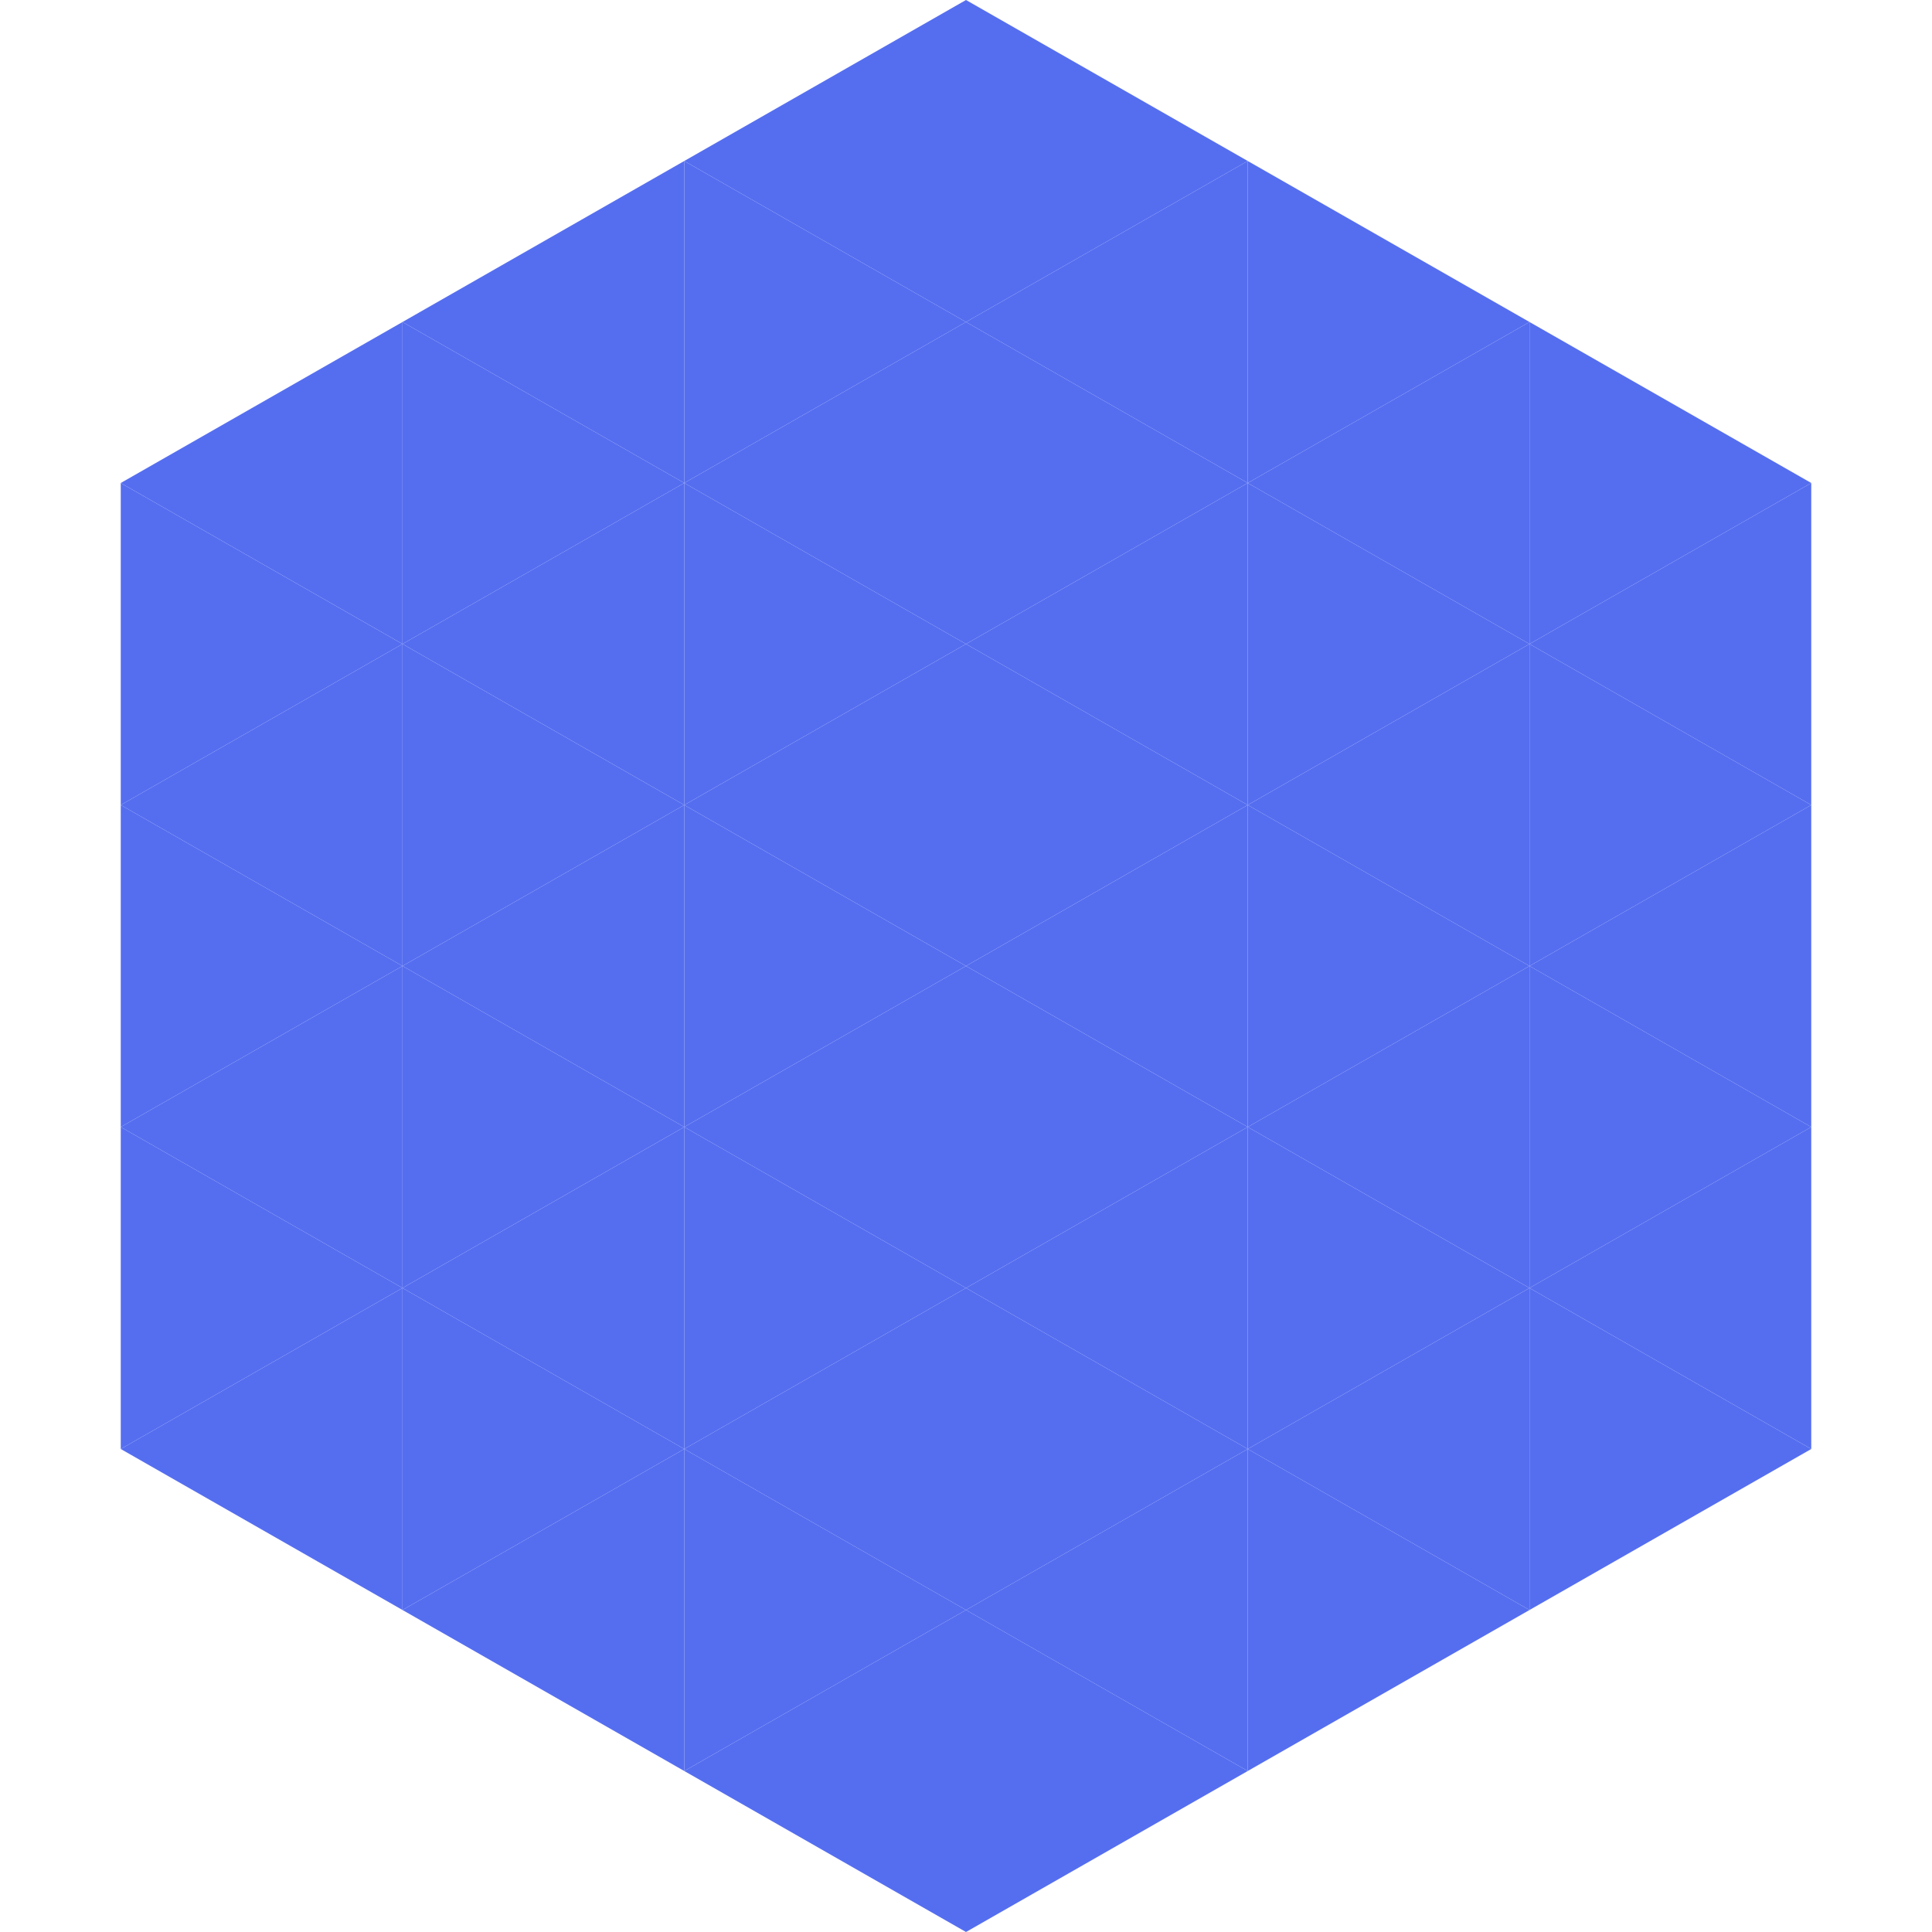
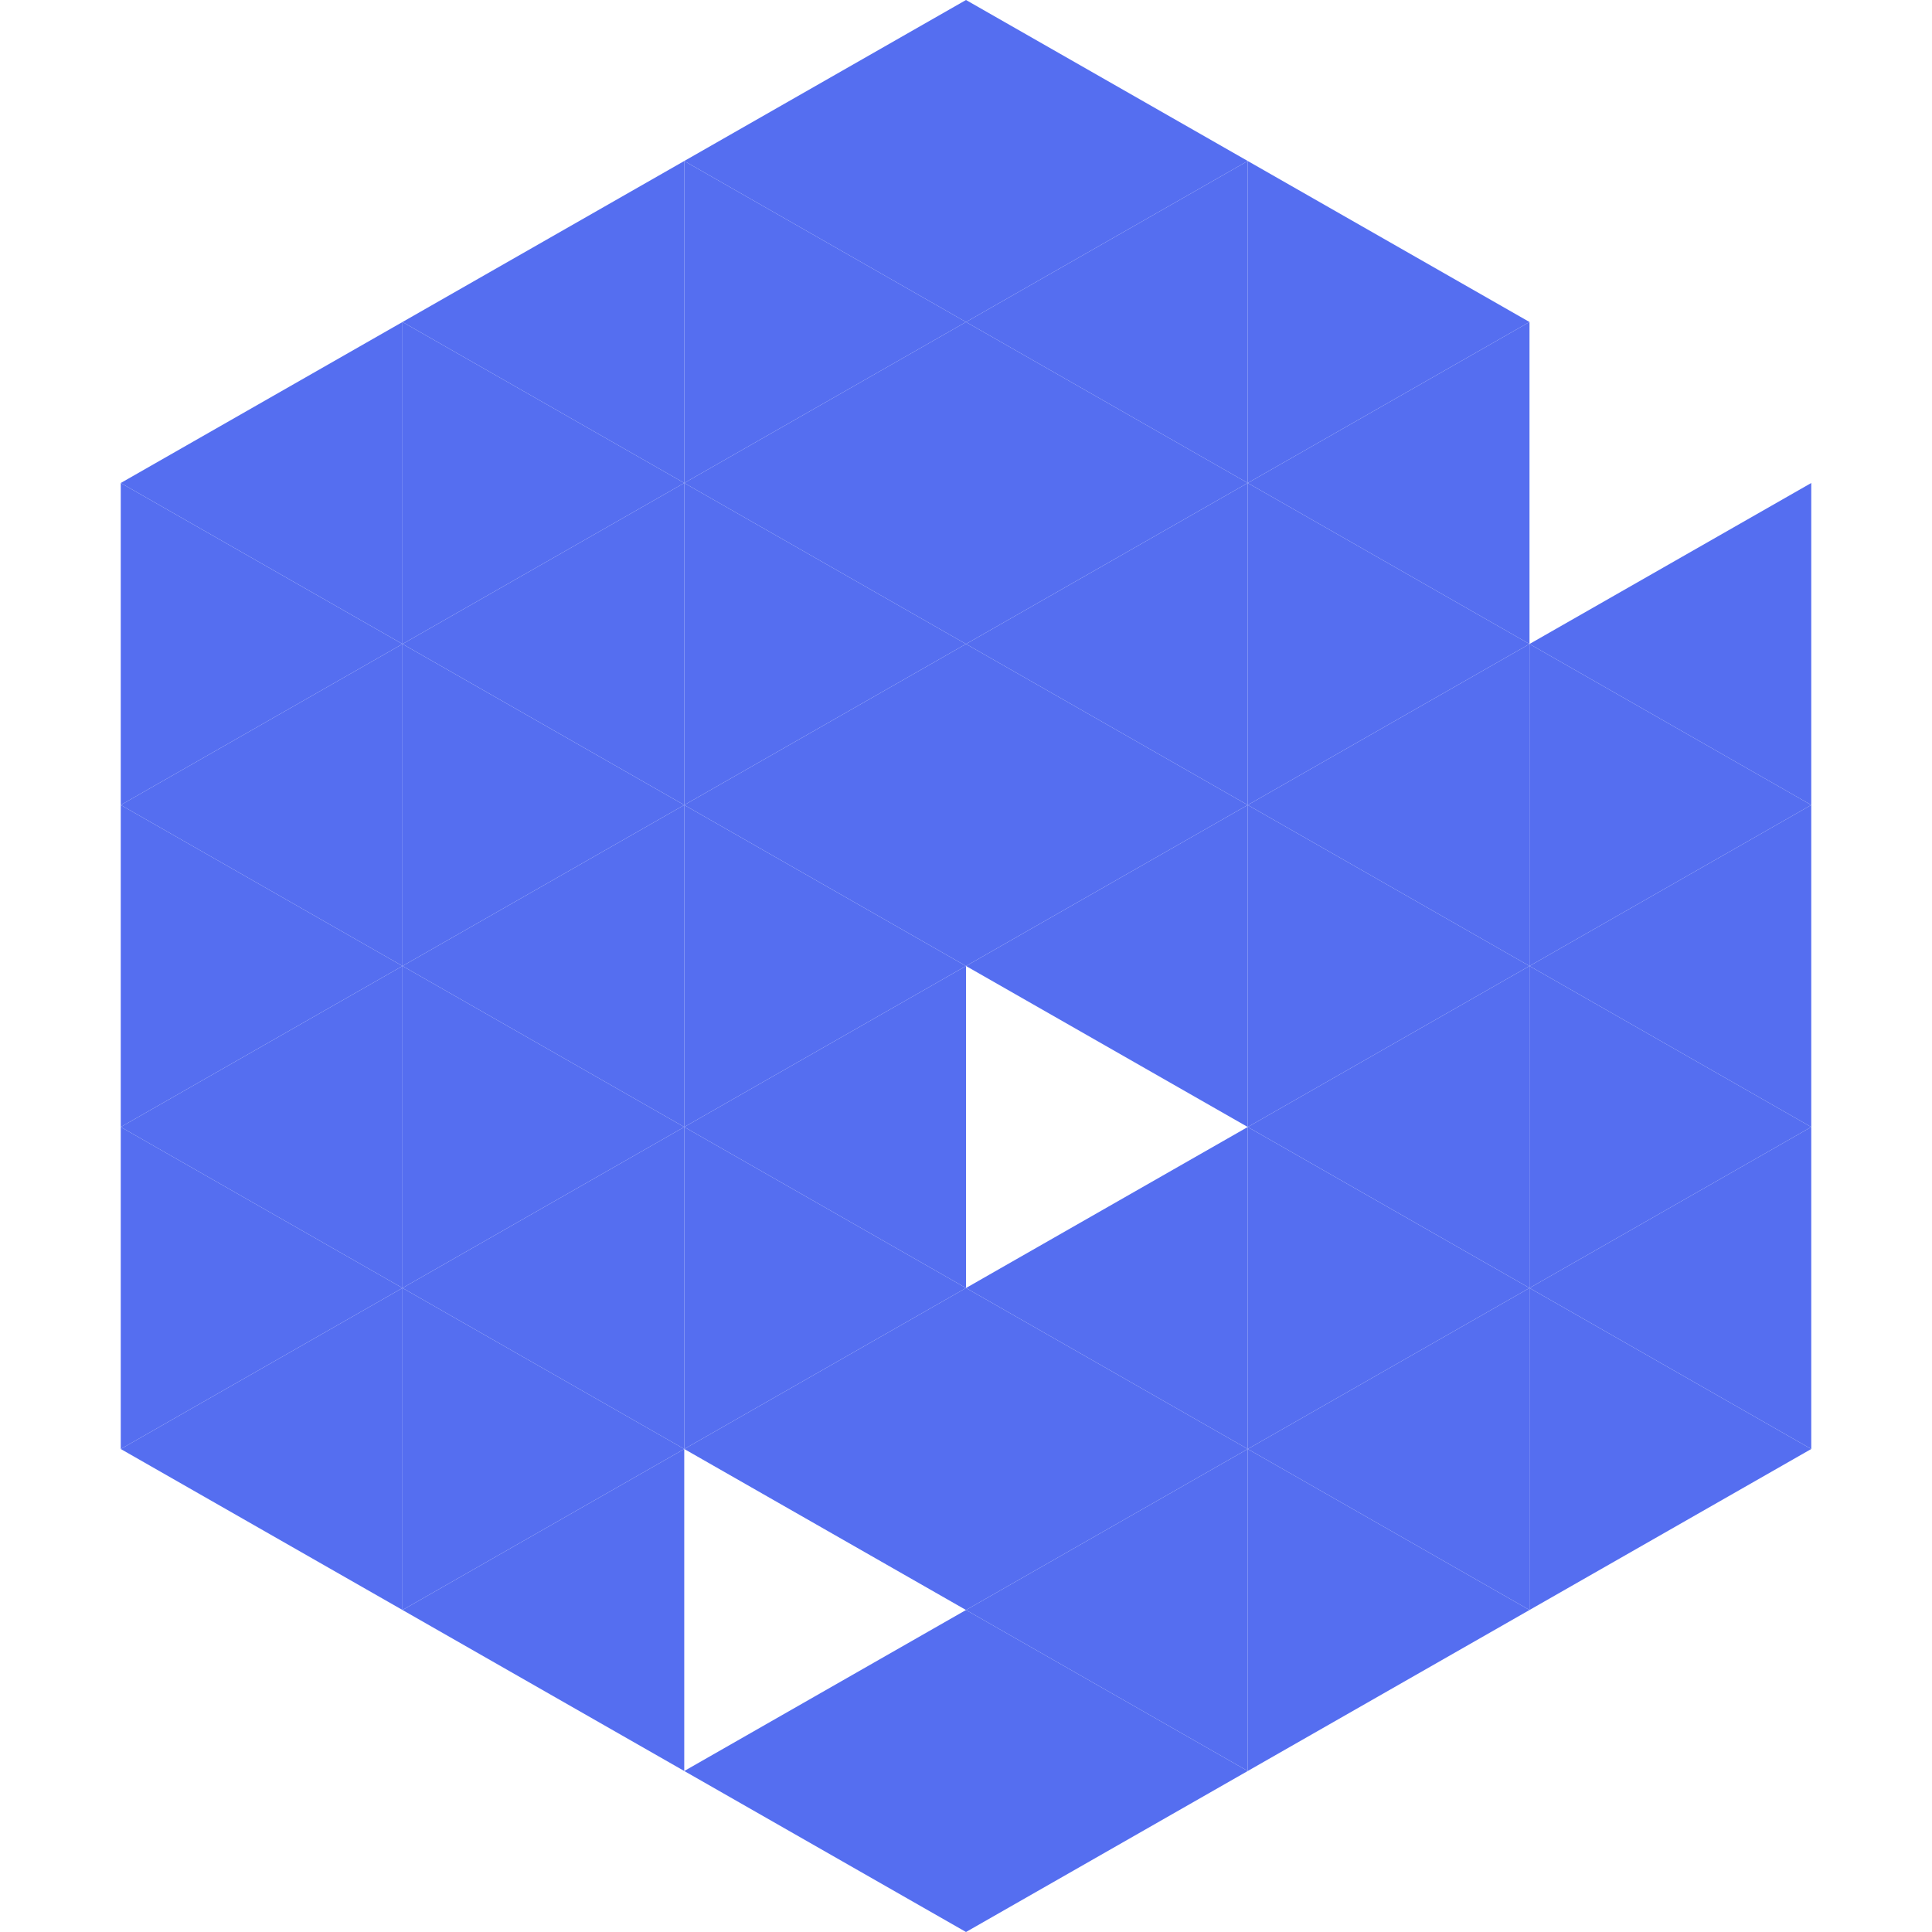
<svg xmlns="http://www.w3.org/2000/svg" width="240" height="240">
  <polygon points="50,40 15,60 50,80" style="fill:rgb(85,110,240)" />
-   <polygon points="190,40 225,60 190,80" style="fill:rgb(85,110,240)" />
  <polygon points="15,60 50,80 15,100" style="fill:rgb(85,110,240)" />
  <polygon points="225,60 190,80 225,100" style="fill:rgb(85,110,240)" />
  <polygon points="50,80 15,100 50,120" style="fill:rgb(85,110,240)" />
  <polygon points="190,80 225,100 190,120" style="fill:rgb(85,110,240)" />
  <polygon points="15,100 50,120 15,140" style="fill:rgb(85,110,240)" />
  <polygon points="225,100 190,120 225,140" style="fill:rgb(85,110,240)" />
  <polygon points="50,120 15,140 50,160" style="fill:rgb(85,110,240)" />
  <polygon points="190,120 225,140 190,160" style="fill:rgb(85,110,240)" />
  <polygon points="15,140 50,160 15,180" style="fill:rgb(85,110,240)" />
  <polygon points="225,140 190,160 225,180" style="fill:rgb(85,110,240)" />
  <polygon points="50,160 15,180 50,200" style="fill:rgb(85,110,240)" />
  <polygon points="190,160 225,180 190,200" style="fill:rgb(85,110,240)" />
  <polygon points="15,180 50,200 15,220" style="fill:rgb(255,255,255); fill-opacity:0" />
  <polygon points="225,180 190,200 225,220" style="fill:rgb(255,255,255); fill-opacity:0" />
  <polygon points="50,0 85,20 50,40" style="fill:rgb(255,255,255); fill-opacity:0" />
  <polygon points="190,0 155,20 190,40" style="fill:rgb(255,255,255); fill-opacity:0" />
  <polygon points="85,20 50,40 85,60" style="fill:rgb(85,110,240)" />
  <polygon points="155,20 190,40 155,60" style="fill:rgb(85,110,240)" />
  <polygon points="50,40 85,60 50,80" style="fill:rgb(85,110,240)" />
  <polygon points="190,40 155,60 190,80" style="fill:rgb(85,110,240)" />
  <polygon points="85,60 50,80 85,100" style="fill:rgb(85,110,240)" />
  <polygon points="155,60 190,80 155,100" style="fill:rgb(85,110,240)" />
  <polygon points="50,80 85,100 50,120" style="fill:rgb(85,110,240)" />
  <polygon points="190,80 155,100 190,120" style="fill:rgb(85,110,240)" />
  <polygon points="85,100 50,120 85,140" style="fill:rgb(85,110,240)" />
  <polygon points="155,100 190,120 155,140" style="fill:rgb(85,110,240)" />
  <polygon points="50,120 85,140 50,160" style="fill:rgb(85,110,240)" />
  <polygon points="190,120 155,140 190,160" style="fill:rgb(85,110,240)" />
  <polygon points="85,140 50,160 85,180" style="fill:rgb(85,110,240)" />
  <polygon points="155,140 190,160 155,180" style="fill:rgb(85,110,240)" />
  <polygon points="50,160 85,180 50,200" style="fill:rgb(85,110,240)" />
  <polygon points="190,160 155,180 190,200" style="fill:rgb(85,110,240)" />
  <polygon points="85,180 50,200 85,220" style="fill:rgb(85,110,240)" />
  <polygon points="155,180 190,200 155,220" style="fill:rgb(85,110,240)" />
  <polygon points="120,0 85,20 120,40" style="fill:rgb(85,110,240)" />
  <polygon points="120,0 155,20 120,40" style="fill:rgb(85,110,240)" />
  <polygon points="85,20 120,40 85,60" style="fill:rgb(85,110,240)" />
  <polygon points="155,20 120,40 155,60" style="fill:rgb(85,110,240)" />
  <polygon points="120,40 85,60 120,80" style="fill:rgb(85,110,240)" />
  <polygon points="120,40 155,60 120,80" style="fill:rgb(85,110,240)" />
  <polygon points="85,60 120,80 85,100" style="fill:rgb(85,110,240)" />
  <polygon points="155,60 120,80 155,100" style="fill:rgb(85,110,240)" />
  <polygon points="120,80 85,100 120,120" style="fill:rgb(85,110,240)" />
  <polygon points="120,80 155,100 120,120" style="fill:rgb(85,110,240)" />
  <polygon points="85,100 120,120 85,140" style="fill:rgb(85,110,240)" />
  <polygon points="155,100 120,120 155,140" style="fill:rgb(85,110,240)" />
  <polygon points="120,120 85,140 120,160" style="fill:rgb(85,110,240)" />
-   <polygon points="120,120 155,140 120,160" style="fill:rgb(85,110,240)" />
  <polygon points="85,140 120,160 85,180" style="fill:rgb(85,110,240)" />
  <polygon points="155,140 120,160 155,180" style="fill:rgb(85,110,240)" />
  <polygon points="120,160 85,180 120,200" style="fill:rgb(85,110,240)" />
  <polygon points="120,160 155,180 120,200" style="fill:rgb(85,110,240)" />
-   <polygon points="85,180 120,200 85,220" style="fill:rgb(85,110,240)" />
  <polygon points="155,180 120,200 155,220" style="fill:rgb(85,110,240)" />
  <polygon points="120,200 85,220 120,240" style="fill:rgb(85,110,240)" />
  <polygon points="120,200 155,220 120,240" style="fill:rgb(85,110,240)" />
  <polygon points="85,220 120,240 85,260" style="fill:rgb(255,255,255); fill-opacity:0" />
-   <polygon points="155,220 120,240 155,260" style="fill:rgb(255,255,255); fill-opacity:0" />
</svg>